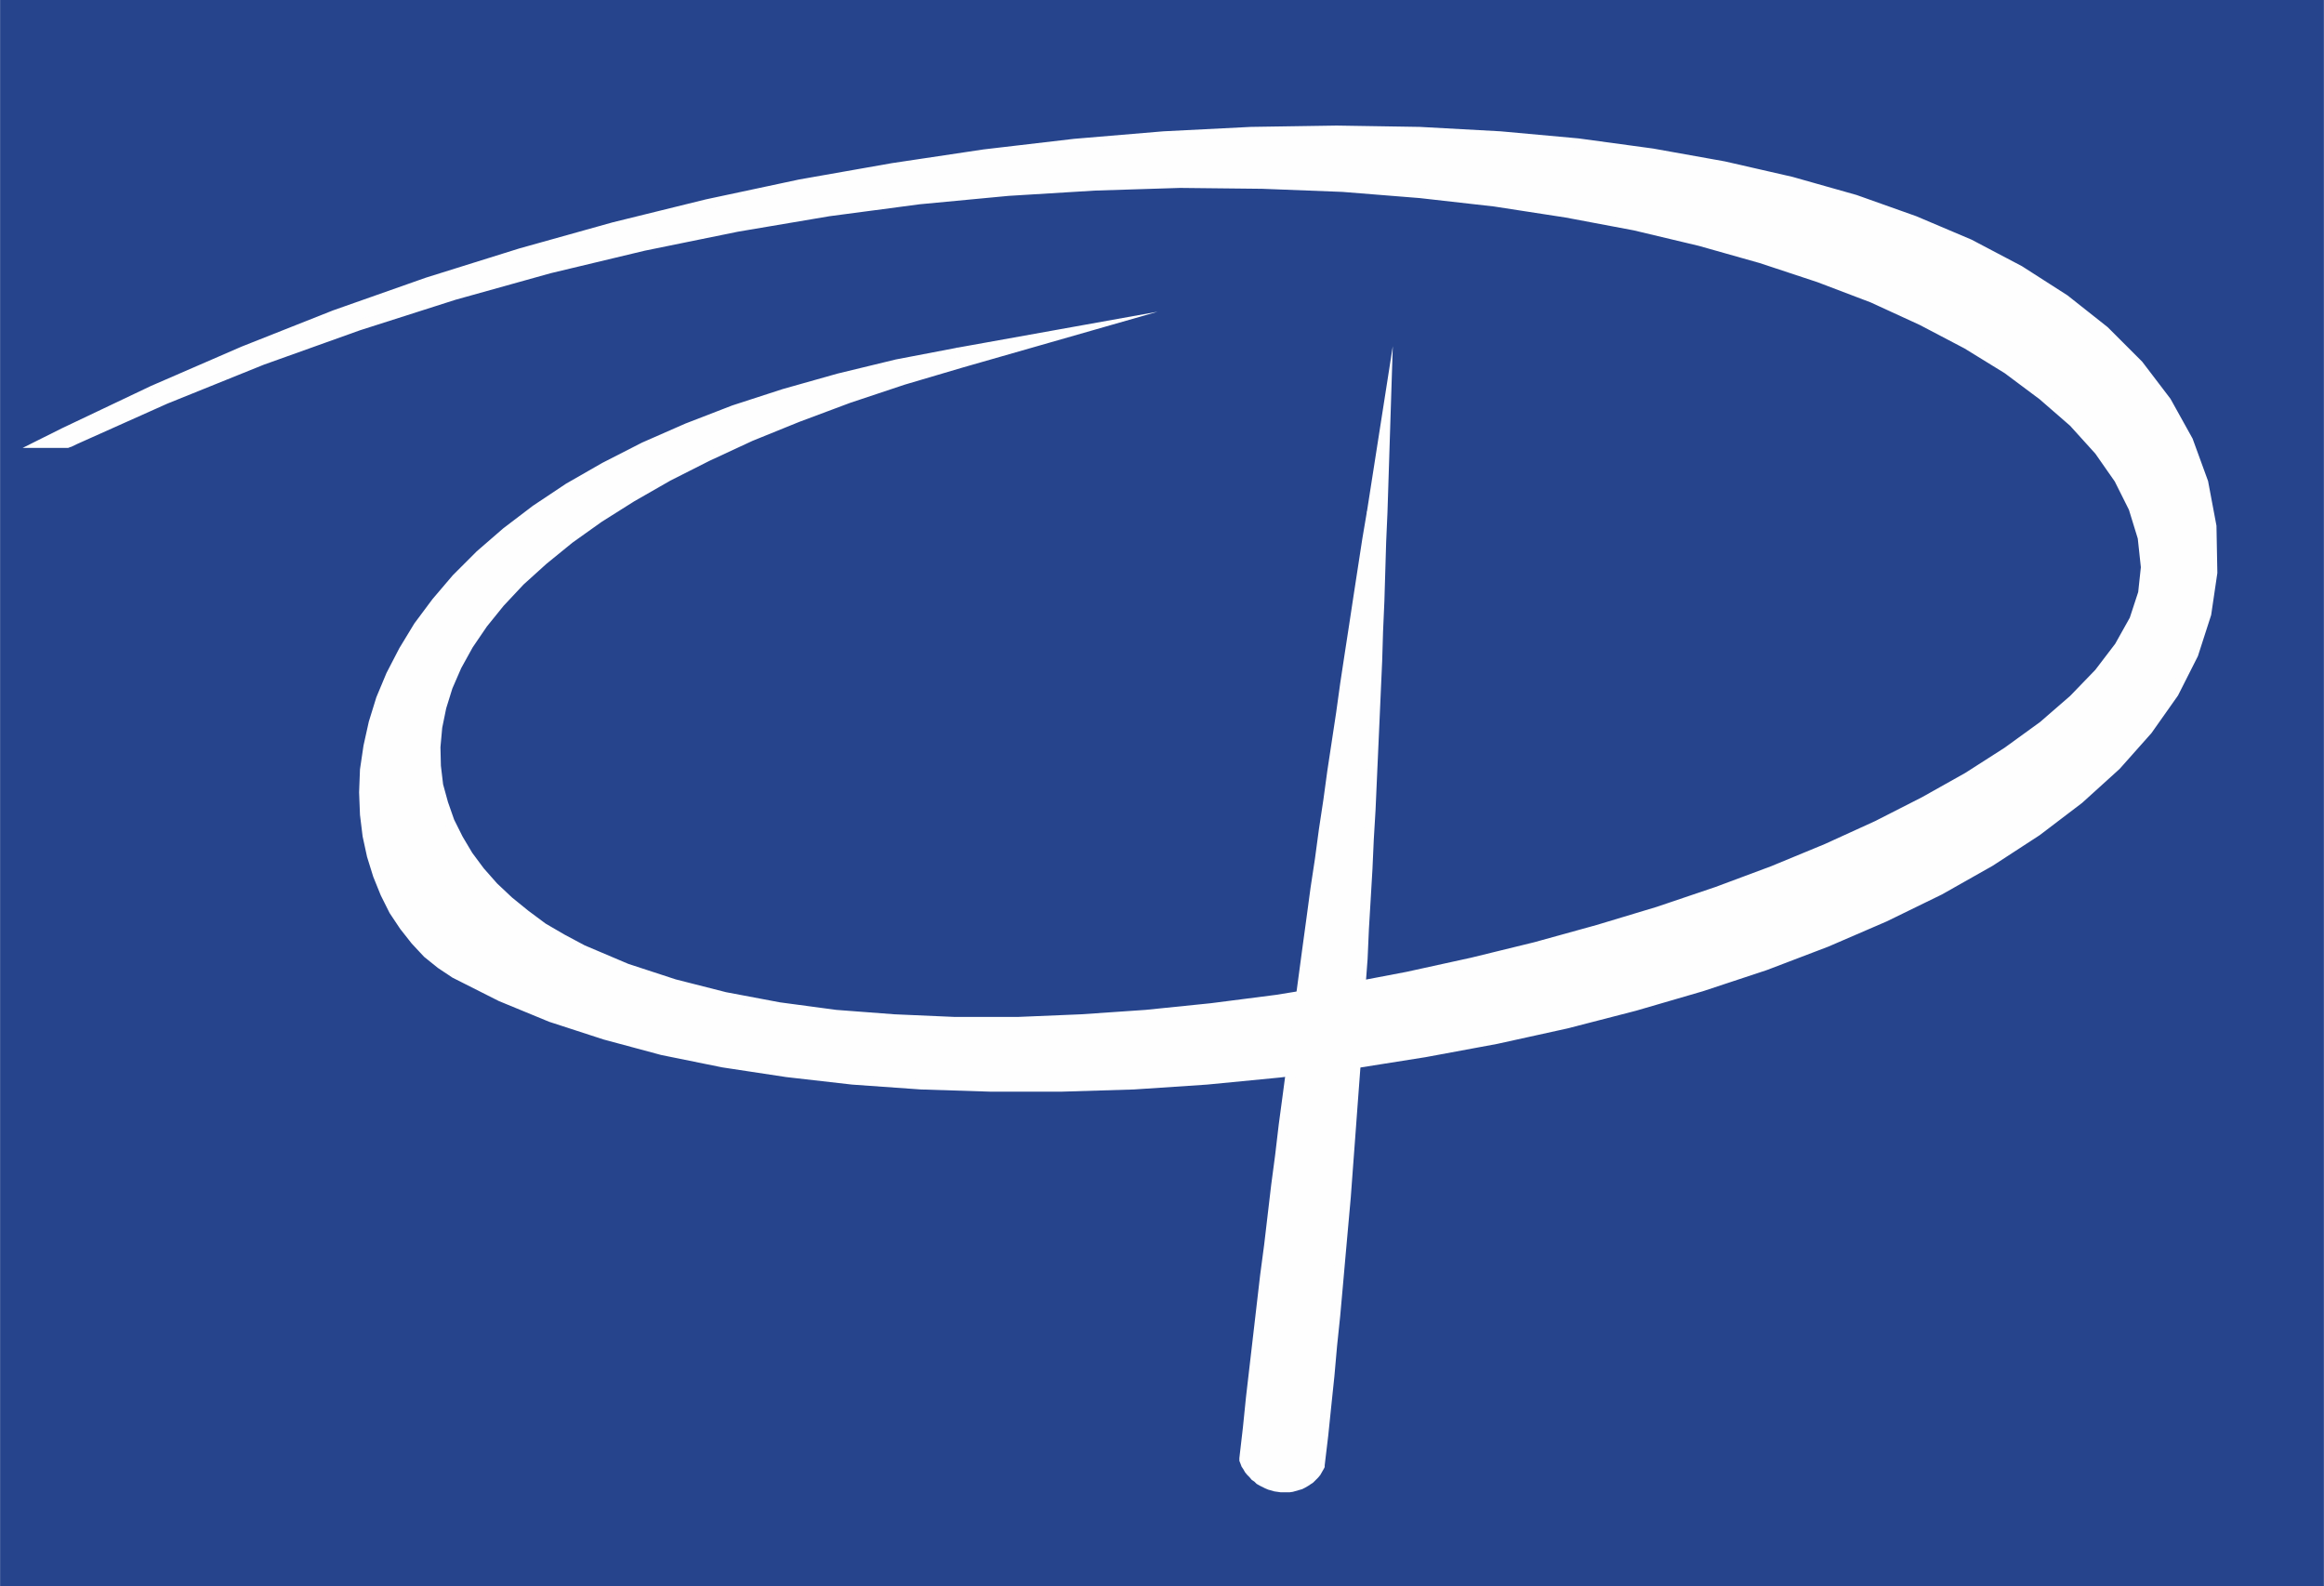
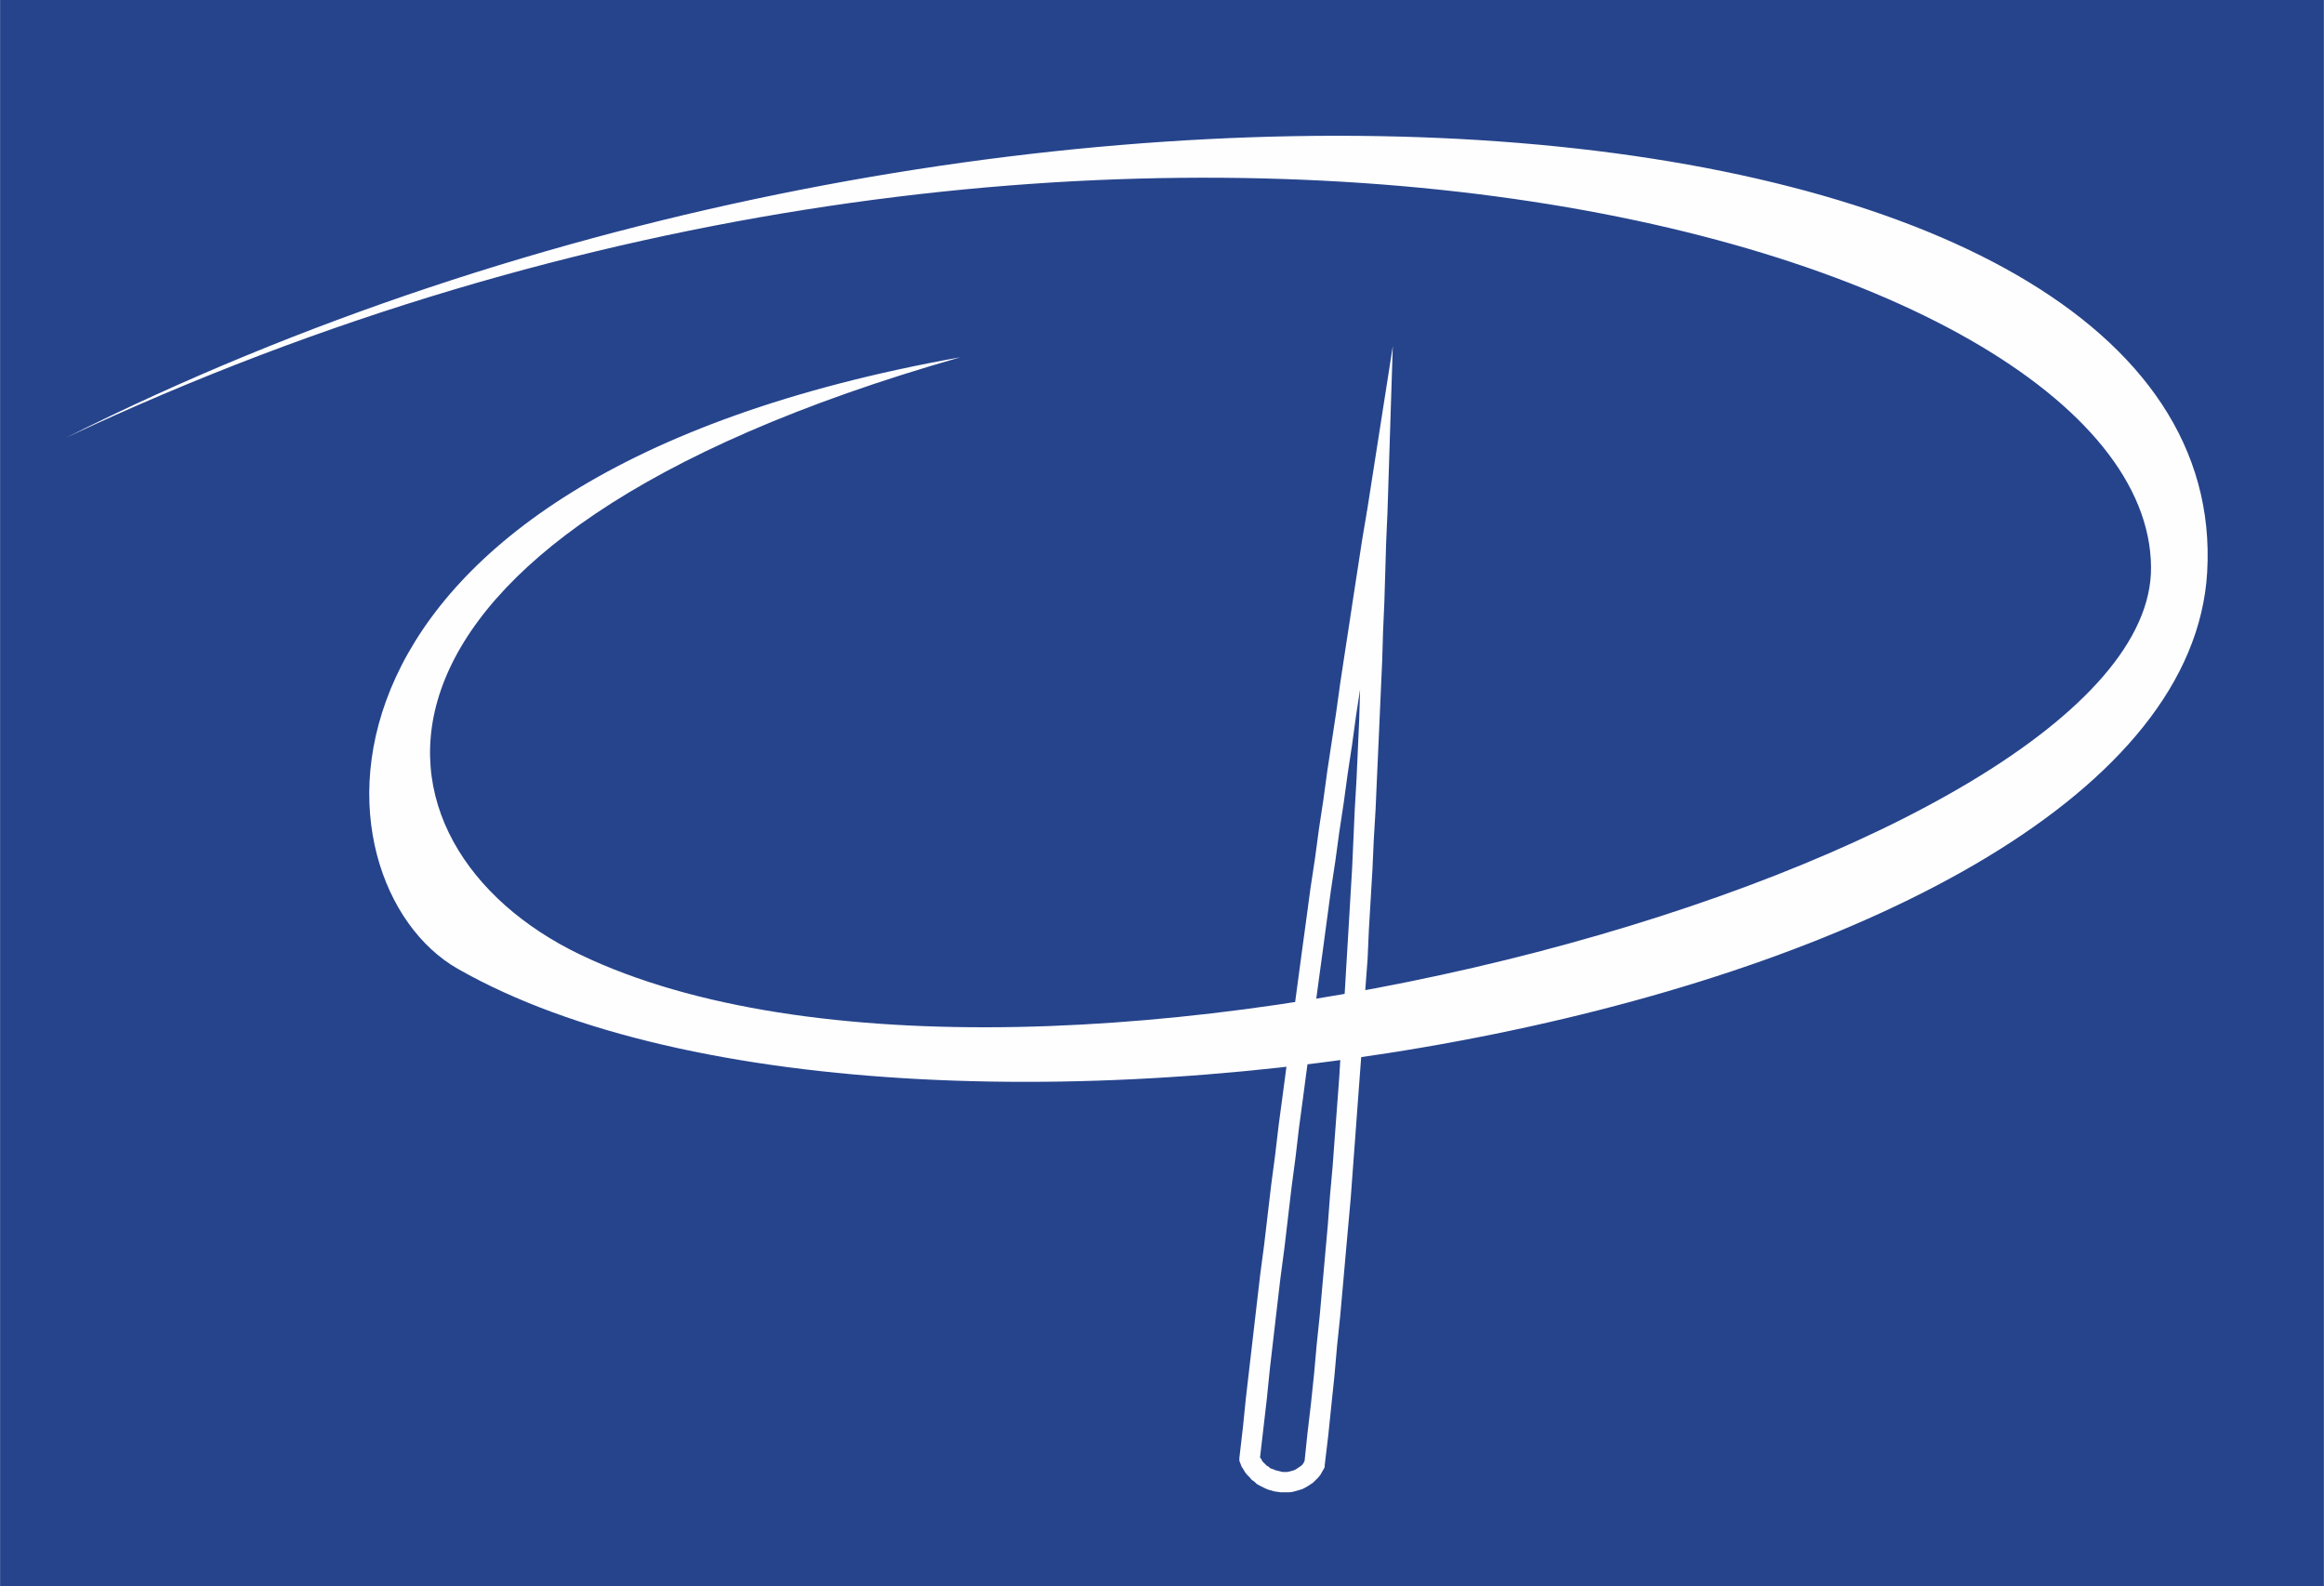
<svg xmlns="http://www.w3.org/2000/svg" xml:space="preserve" width="20mm" height="13.648mm" version="1.1" style="shape-rendering:geometricPrecision; text-rendering:geometricPrecision; image-rendering:optimizeQuality; fill-rule:evenodd; clip-rule:evenodd" viewBox="0 0 5256 3587">
  <defs>
    <style type="text/css">
   
    .fil0 {fill:#26448C}
    .fil2 {fill:#FEFEFE}
    .fil1 {fill:#FEFEFE;fill-rule:nonzero}
   
  </style>
  </defs>
  <g id="Capa_x0020_1">
    <rect class="fil0" width="5256" height="3587" />
    <g>
-       <path class="fil1" d="M4889 1282l-47 1 0 0 -7 -65 -20 -65 -32 -64 -44 -63 -57 -63 -69 -60 -79 -59 -91 -56 -101 -53 -111 -51 -121 -46 -130 -43 -138 -39 -147 -35 -154 -29 -162 -25 -168 -19 -175 -14 -181 -7 -186 -2 -192 6 -196 12 -201 19 -204 27 -207 35 -211 43 -213 51 -215 60 -216 69 -218 78 -218 88 -219 98 -20 -42 221 -99 220 -88 219 -79 218 -70 217 -60 214 -52 212 -43 209 -35 206 -27 202 -19 198 -13 193 -5 188 1 183 8 176 14 171 19 163 25 156 30 149 35 140 39 132 44 123 48 113 51 104 55 94 58 83 61 71 63 61 66 48 69 35 71 23 72 8 74 0 0zm-3587 898l20 -42 0 0 99 42 107 35 114 29 122 23 127 17 132 10 137 6 141 0 144 -6 146 -10 147 -15 148 -19 148 -24 147 -28 146 -32 143 -35 141 -39 136 -41 133 -45 126 -47 121 -50 114 -52 106 -54 98 -55 89 -57 80 -58 68 -59 57 -59 45 -59 33 -59 19 -58 6 -56 47 -1 -8 67 -22 67 -36 65 -49 64 -60 63 -72 61 -81 60 -92 59 -100 56 -108 55 -116 53 -122 50 -128 48 -133 45 -138 42 -142 39 -145 35 -147 32 -148 28 -149 24 -150 20 -148 15 -148 11 -145 5 -143 0 -139 -5 -134 -11 -130 -17 -124 -24 -117 -29 -110 -37 -103 -43 0 0zm874 -1349l-9 -45 11 45 -132 39 -123 41 -115 43 -106 43 -97 45 -89 45 -82 47 -73 46 -66 47 -59 48 -52 47 -45 48 -38 47 -32 47 -26 47 -20 46 -14 45 -9 44 -4 44 1 42 5 42 11 40 14 40 19 38 22 37 26 35 30 34 34 32 37 30 39 29 43 25 45 24 -20 42 -48 -25 -45 -28 -43 -30 -39 -32 -36 -35 -32 -36 -29 -39 -25 -41 -21 -42 -16 -44 -11 -45 -6 -47 -2 -48 5 -49 10 -49 16 -50 21 -50 28 -50 35 -51 40 -50 47 -50 54 -49 62 -50 68 -48 76 -48 83 -47 91 -47 99 -45 107 -44 116 -43 125 -42 133 -40 11 45zm-9 -45l451 -81 -440 126 -11 -45zm-1121 1385l-23 40 0 0 -33 -22 -31 -25 -28 -30 -26 -33 -24 -36 -20 -40 -17 -42 -14 -45 -10 -46 -6 -49 -2 -51 2 -52 8 -54 12 -54 17 -55 23 -55 29 -56 34 -56 41 -55 46 -54 54 -54 60 -52 67 -51 75 -50 82 -47 90 -46 98 -43 106 -41 114 -37 124 -35 132 -32 141 -27 9 45 -140 28 -131 31 -121 34 -113 37 -104 40 -95 42 -88 45 -80 46 -72 48 -65 49 -57 50 -52 51 -44 52 -39 52 -32 53 -27 52 -21 52 -16 51 -12 51 -6 49 -3 48 2 47 6 45 9 43 12 41 16 38 18 35 21 33 24 30 25 26 27 22 28 19 0 0zm3923 -878l46 3 0 0 -14 95 -30 93 -45 89 -60 85 -72 81 -85 77 -96 73 -106 69 -115 65 -125 61 -132 57 -139 53 -145 48 -151 44 -155 40 -159 35 -162 30 -164 26 -165 20 -165 16 -165 11 -164 5 -161 0 -158 -5 -155 -11 -149 -17 -145 -22 -138 -28 -130 -35 -123 -40 -114 -47 -105 -53 23 -40 101 51 111 45 120 40 128 34 135 27 143 22 147 17 153 10 157 6 160 0 162 -6 163 -10 164 -16 164 -20 162 -25 160 -31 158 -34 154 -39 149 -44 143 -48 138 -52 130 -56 122 -60 113 -64 104 -67 93 -71 81 -74 69 -77 56 -80 42 -83 28 -85 13 -88 0 0zm-4820 -326l0 46 -10 -44 202 -96 205 -89 207 -82 210 -74 211 -66 211 -59 211 -52 211 -45 210 -37 207 -31 205 -24 202 -17 198 -10 194 -3 188 3 183 10 176 16 169 23 162 29 153 35 145 41 135 48 125 53 114 60 103 66 91 72 78 78 64 84 50 90 35 96 19 101 2 107 -46 -3 -2 -99 -18 -94 -32 -89 -47 -84 -60 -79 -74 -74 -87 -68 -99 -64 -111 -58 -122 -52 -132 -47 -142 -40 -151 -35 -160 -28 -167 -23 -175 -16 -181 -10 -186 -3 -192 4 -197 10 -200 16 -204 24 -206 30 -208 38 -209 44 -210 52 -210 58 -209 66 -209 74 -206 81 -203 88 -200 96 -11 -44zm0 46l-98 0 88 -44 10 44zm0 0l0 0 0 -46 0 0 10 44 -10 2zm10 -2l-5 2 -5 0 10 -2z" />
      <path id="1" class="fil2" d="M149 990c2342,-1102 4709,-451 4716,292 7,662 -2526,1369 -3553,877 -510,-245 -605,-933 860,-1351 -1552,277 -1474,1191 -1137,1383 1038,592 3899,100 3957,-897 65,-1124 -2717,-1372 -4843,-304l0 0z" />
    </g>
    <g>
      <path class="fil1" d="M2994 3322l-42 -21 -2 8 7 -67 8 -68 7 -67 6 -67 7 -67 6 -68 6 -67 6 -67 5 -67 6 -67 5 -68 5 -67 5 -67 4 -67 5 -68 4 -67 4 -67 4 -67 4 -68 4 -67 3 -67 3 -67 4 -68 3 -67 3 -67 2 -68 3 -67 3 -67 2 -67 3 -68 2 -67 2 -67 47 1 -3 68 -2 67 -2 67 -3 68 -2 67 -3 67 -3 68 -3 67 -3 67 -3 68 -4 67 -3 67 -4 68 -4 67 -3 68 -5 67 -4 67 -4 68 -5 67 -5 67 -5 68 -5 67 -5 68 -6 67 -6 67 -6 68 -6 67 -7 67 -6 68 -7 67 -7 68 -8 67 -2 8zm2 -8l0 4 -2 4 2 -8zm-193 -16l46 5 -1 -11 1 4 3 3 2 4 2 3 3 3 3 3 3 3 4 2 3 3 4 2 4 1 4 2 4 1 4 1 4 1 4 1 4 0 4 0 4 0 4 -1 4 -1 4 -1 3 -1 4 -2 3 -2 3 -2 3 -2 3 -2 3 -3 2 -3 2 -4 2 -4 42 21 -4 7 -4 7 -5 6 -5 5 -6 6 -6 4 -6 4 -7 4 -6 3 -7 2 -7 2 -7 2 -7 1 -7 0 -7 0 -7 0 -7 -1 -7 -1 -7 -2 -7 -2 -7 -3 -6 -3 -6 -3 -7 -4 -5 -5 -6 -4 -5 -6 -5 -5 -5 -6 -4 -7 -4 -6 -3 -8 -2 -11zm2 11l-2 -5 0 -6 2 11zm333 -2151l-47 -1 46 4 -10 65 -10 65 -10 65 -10 66 -10 65 -10 66 -10 65 -9 66 -10 66 -9 66 -10 66 -9 66 -10 66 -9 67 -9 67 -9 66 -9 67 -9 67 -9 67 -9 68 -9 67 -8 68 -9 68 -8 68 -8 68 -9 68 -8 68 -8 69 -8 69 -7 69 -8 69 -8 69 -46 -5 8 -69 7 -69 8 -69 8 -69 8 -69 8 -69 9 -68 8 -68 8 -68 9 -68 8 -68 9 -67 9 -68 9 -67 9 -67 9 -67 9 -67 9 -66 9 -67 10 -66 9 -67 10 -66 9 -66 10 -66 10 -66 9 -65 10 -66 10 -65 10 -66 10 -65 10 -65 11 -65 46 4zm-46 -4l58 -371 -12 375 -46 -4z" />
-       <path id="1" class="fil2" d="M3114 1158c-23,718 -60,1435 -141,2153 -30,61 -122,50 -147,-10 81,-741 180,-1451 288,-2143z" />
    </g>
  </g>
</svg>